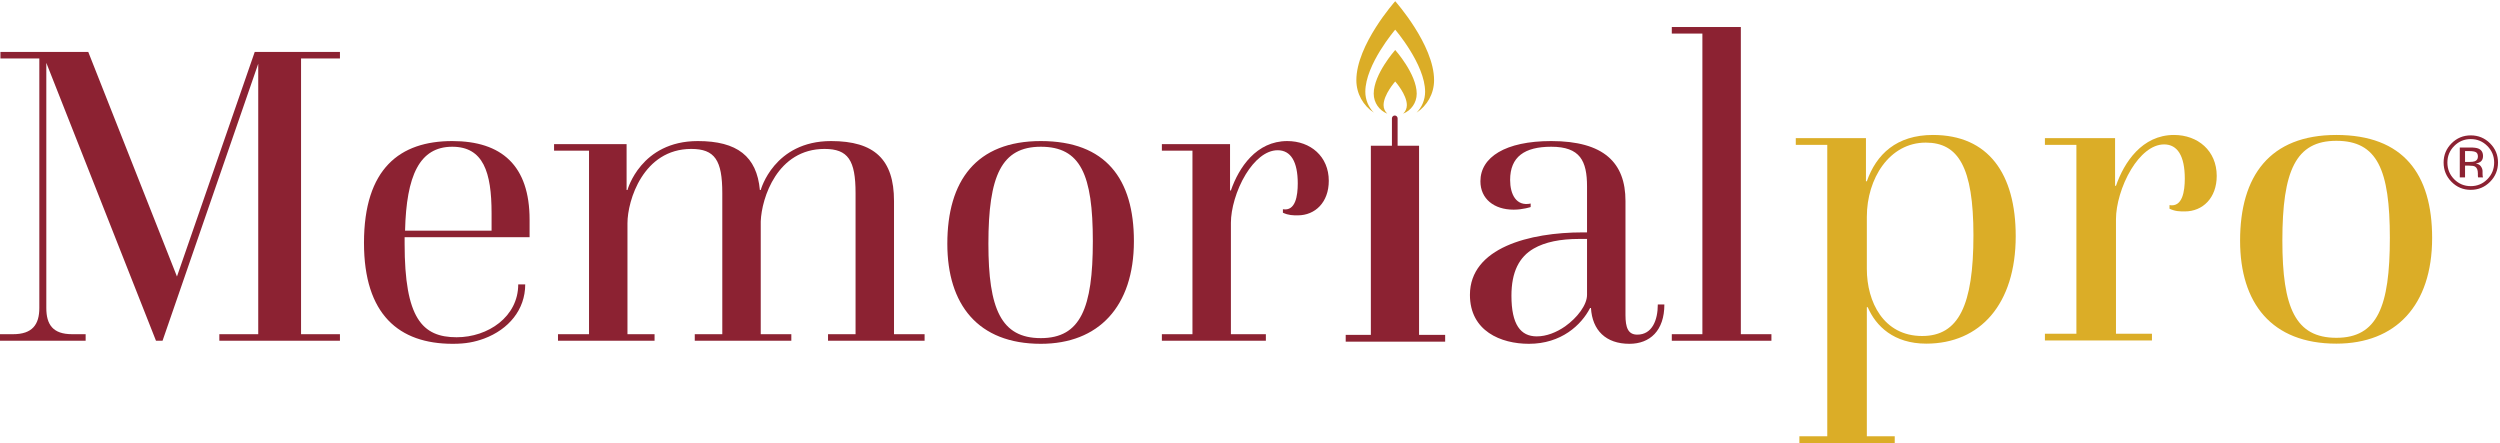
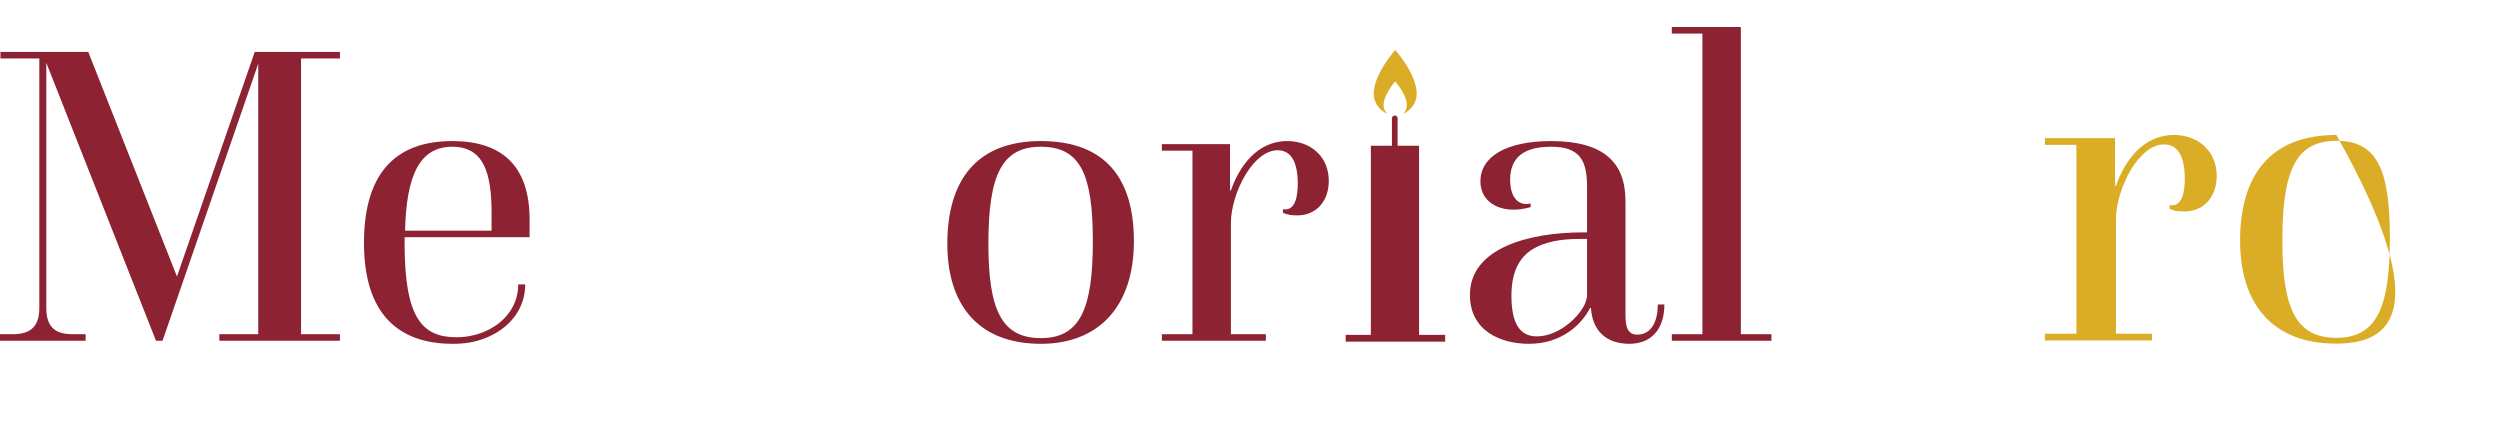
<svg xmlns="http://www.w3.org/2000/svg" width="100%" height="100%" viewBox="0 0 395 70" version="1.1" xml:space="preserve" style="fill-rule:evenodd;clip-rule:evenodd;stroke-linejoin:round;stroke-miterlimit:2;">
  <g>
-     <path d="M391.196,24.049C390.986,23.932 390.65,23.873 390.188,23.873L389.477,23.873L389.477,25.584L390.229,25.584C390.581,25.584 390.846,25.549 391.023,25.479C391.348,25.35 391.51,25.104 391.51,24.74C391.51,24.396 391.406,24.166 391.196,24.049ZM390.297,23.305C390.883,23.305 391.313,23.361 391.586,23.475C392.075,23.678 392.319,24.077 392.319,24.671C392.319,25.094 392.165,25.404 391.858,25.604C391.695,25.709 391.467,25.786 391.175,25.833C391.544,25.891 391.815,26.045 391.986,26.295C392.157,26.545 392.243,26.789 392.243,27.026L392.243,27.372C392.243,27.481 392.247,27.598 392.254,27.723C392.262,27.848 392.276,27.93 392.295,27.969L392.325,28.027L391.545,28.027C391.541,28.012 391.538,27.996 391.534,27.98C391.53,27.965 391.526,27.947 391.522,27.928L391.504,27.776L391.504,27.402C391.504,26.857 391.356,26.497 391.059,26.322C390.883,26.221 390.575,26.17 390.133,26.17L389.477,26.17L389.477,28.027L388.645,28.027L388.645,23.305L390.297,23.305ZM387.766,23.064C387.047,23.787 386.688,24.66 386.688,25.684C386.688,26.715 387.045,27.594 387.76,28.32C388.479,29.047 389.352,29.41 390.379,29.41C391.407,29.41 392.28,29.047 392.998,28.32C393.717,27.594 394.077,26.715 394.077,25.684C394.077,24.66 393.717,23.787 392.998,23.064C392.276,22.338 391.403,21.975 390.379,21.975C389.36,21.975 388.489,22.338 387.766,23.064ZM393.426,28.73C392.586,29.574 391.571,29.996 390.379,29.996C389.188,29.996 388.174,29.574 387.338,28.73C386.506,27.891 386.09,26.873 386.09,25.678C386.09,24.494 386.51,23.482 387.35,22.643C388.186,21.807 389.196,21.389 390.379,21.389C391.571,21.389 392.586,21.807 393.426,22.643C394.266,23.479 394.686,24.49 394.686,25.678C394.686,26.869 394.266,27.887 393.426,28.73Z" style="fill:rgb(140,34,50);fill-rule:nonzero;" />
-     <path d="M220.444,0.191C220.444,0.191 214.304,7.072 214.304,12.671C214.304,14.814 215.402,16.699 217.066,17.798C216.234,16.946 215.721,15.782 215.721,14.498C215.721,10.191 220.444,4.687 220.444,4.687C220.45,4.693 225.167,10.191 225.167,14.498C225.167,15.782 224.654,16.946 223.822,17.798C225.486,16.699 226.584,14.814 226.584,12.671C226.584,7.071 220.444,0.191 220.444,0.191Z" style="fill:rgb(219,173,39);fill-rule:nonzero;" />
    <path d="M220.444,7.898C220.44,7.903 217.047,11.705 217.047,14.802C217.047,16.237 217.937,17.463 219.194,17.961C218.832,17.625 218.605,17.147 218.605,16.614C218.605,14.937 220.442,12.878 220.444,12.875C220.446,12.878 222.284,14.937 222.284,16.614C222.284,17.147 222.056,17.625 221.694,17.961C222.952,17.463 223.841,16.237 223.841,14.802C223.841,11.704 220.448,7.902 220.444,7.898Z" style="fill:rgb(219,173,39);fill-rule:nonzero;" />
    <path d="M228.334,53.987L228.334,52.908L224.211,52.908L224.211,23.022L220.823,23.022L220.823,18.7C220.823,18.453 220.621,18.251 220.374,18.251C220.127,18.251 219.925,18.453 219.925,18.7L219.925,23.022L216.595,23.022L216.595,52.908L212.621,52.908L212.621,53.987L228.334,53.987Z" style="fill:rgb(140,34,50);fill-rule:nonzero;" />
-     <path d="M303.703,53.088C309.458,53.088 311.803,48.256 311.803,37.17C311.803,26.37 309.387,22.532 304.271,22.532C298.515,22.532 294.961,28.217 294.961,34.257L294.961,42.5C294.961,47.687 297.591,53.088 303.703,53.088ZM284.303,68.934L288.708,68.934L288.708,22.888L283.734,22.888L283.734,21.822L294.82,21.822L294.82,28.644L294.961,28.644C296.455,24.38 299.652,21.324 305.408,21.324C314.148,21.324 318.483,27.436 318.483,37.313C318.483,48.042 312.869,54.296 304.342,54.296C299.225,54.296 296.383,51.525 295.104,48.541L294.961,48.541L294.961,68.934L299.368,68.934L299.368,70L284.303,70L284.303,68.934Z" style="fill:rgb(219,173,39);fill-rule:nonzero;" />
    <path d="M323.097,21.822L334.182,21.822L334.182,29.354L334.325,29.354C335.604,25.659 338.446,21.324 343.492,21.324C347.257,21.324 350.242,23.812 350.242,27.791C350.242,31.273 348.039,33.405 345.197,33.405C344.415,33.405 343.705,33.405 342.781,32.978L342.781,32.41C344.841,32.765 345.197,30.207 345.197,28.217C345.197,24.664 344.06,22.816 341.928,22.816C339.938,22.816 338.09,24.522 336.741,26.725C335.177,29.283 334.325,32.41 334.325,34.613L334.325,52.733L340.009,52.733L340.009,53.798L323.097,53.798L323.097,52.733L328.071,52.733L328.071,22.888L323.097,22.888L323.097,21.822Z" style="fill:rgb(219,173,39);fill-rule:nonzero;" />
-     <path d="M377.597,37.597C377.597,26.796 375.608,22.248 369.141,22.248C362.746,22.248 360.614,26.938 360.614,38.023C360.614,48.611 362.674,53.373 369.141,53.373C375.608,53.373 377.597,48.469 377.597,37.597ZM369.141,21.324C379.729,21.324 384.277,27.506 384.277,37.597C384.277,48.256 378.521,54.296 369.141,54.296C358.909,54.296 353.934,47.901 353.934,38.023C353.934,27.791 358.624,21.324 369.141,21.324Z" style="fill:rgb(219,173,39);fill-rule:nonzero;" />
+     <path d="M377.597,37.597C377.597,26.796 375.608,22.248 369.141,22.248C362.746,22.248 360.614,26.938 360.614,38.023C360.614,48.611 362.674,53.373 369.141,53.373C375.608,53.373 377.597,48.469 377.597,37.597ZM369.141,21.324C384.277,48.256 378.521,54.296 369.141,54.296C358.909,54.296 353.934,47.901 353.934,38.023C353.934,27.791 358.624,21.324 369.141,21.324Z" style="fill:rgb(219,173,39);fill-rule:nonzero;" />
    <path d="M7.318,9.93L7.318,48.66C7.318,51.284 8.353,52.803 11.391,52.803L13.531,52.803L13.531,53.838L0,53.838L0,52.803L2.071,52.803C5.109,52.803 6.213,51.284 6.213,48.66L6.213,9.24L0.069,9.24L0.069,8.204L13.945,8.204L27.96,43.69L40.248,8.204L53.711,8.204L53.711,9.24L47.566,9.24L47.566,52.803L53.711,52.803L53.711,53.838L34.656,53.838L34.656,52.803L40.801,52.803L40.801,10.069L25.682,53.838L24.646,53.838L7.318,9.93Z" style="fill:rgb(140,34,50);fill-rule:nonzero;" />
    <path d="M77.669,36.441L77.669,33.679C77.669,27.19 76.357,23.185 71.456,23.185C66.278,23.185 64.207,27.742 63.999,36.441L77.669,36.441ZM71.456,22.288C79.257,22.288 83.675,26.154 83.675,34.715L83.675,37.476L63.93,37.476L63.93,38.512C63.93,50.248 66.692,53.286 72.146,53.286C77.117,53.286 81.88,50.041 81.88,44.932L82.985,44.932C82.985,48.936 80.361,52.043 76.495,53.493C74.976,54.045 73.596,54.322 71.525,54.322C63.033,54.322 57.51,49.696 57.51,38.374C57.51,26.637 63.171,22.288 71.456,22.288Z" style="fill:rgb(140,34,50);fill-rule:nonzero;" />
-     <path d="M88.163,52.803L93.065,52.803L93.065,23.807L87.542,23.807L87.542,22.771L99.002,22.771L99.002,30.02L99.14,30.02C99.14,30.02 101.212,22.288 110.256,22.288C116.469,22.288 119.576,24.704 120.059,30.02L120.197,30.02C120.197,30.02 122.268,22.288 131.312,22.288C138.147,22.288 141.253,25.188 141.253,31.746L141.253,52.803L146.086,52.803L146.086,53.838L130.828,53.838L130.828,52.803L135.178,52.803L135.178,30.503C135.178,25.326 134.005,23.531 130.276,23.531C122.82,23.531 120.335,31.263 120.197,34.991L120.197,52.803L125.03,52.803L125.03,53.838L109.773,53.838L109.773,52.803L114.122,52.803L114.122,30.503C114.122,25.326 112.948,23.531 109.22,23.531C101.626,23.531 99.14,31.677 99.14,35.267L99.14,52.803L103.421,52.803L103.421,53.838L88.163,53.838L88.163,52.803Z" style="fill:rgb(140,34,50);fill-rule:nonzero;" />
    <path d="M172.668,38.098C172.668,27.604 170.734,23.185 164.452,23.185C158.239,23.185 156.167,27.742 156.167,38.512C156.167,48.799 158.169,53.424 164.452,53.424C170.734,53.424 172.668,48.66 172.668,38.098ZM164.452,22.288C174.739,22.288 179.157,28.294 179.157,38.098C179.157,48.453 173.564,54.322 164.452,54.322C154.51,54.322 149.678,48.108 149.678,38.512C149.678,28.571 154.234,22.288 164.452,22.288Z" style="fill:rgb(140,34,50);fill-rule:nonzero;" />
    <path d="M183.576,22.771L194.346,22.771L194.346,30.089L194.483,30.089C195.726,26.499 198.488,22.288 203.39,22.288C207.048,22.288 209.948,24.704 209.948,28.571C209.948,31.953 207.808,34.025 205.046,34.025C204.287,34.025 203.597,34.025 202.699,33.61L202.699,33.058C204.701,33.403 205.046,30.918 205.046,28.984C205.046,25.533 203.942,23.738 201.871,23.738C199.937,23.738 198.143,25.395 196.831,27.535C195.312,30.02 194.483,33.058 194.483,35.198L194.483,52.803L200.007,52.803L200.007,53.838L183.576,53.838L183.576,52.803L188.408,52.803L188.408,23.807L183.576,23.807L183.576,22.771Z" style="fill:rgb(140,34,50);fill-rule:nonzero;" />
    <path d="M242.812,53.148C244.33,53.148 245.918,52.527 247.299,51.56C249.232,50.179 250.751,48.177 250.751,46.589L250.751,37.753L249.508,37.753C246.54,37.753 244.123,38.236 242.328,39.271C240.05,40.583 238.807,42.93 238.807,46.727C238.807,51.284 240.257,53.148 242.812,53.148ZM250.06,36.717L250.751,36.717L250.751,29.468C250.751,25.395 249.646,23.185 245.089,23.185C240.878,23.185 238.6,24.773 238.6,28.432C238.6,30.711 239.567,32.644 241.845,32.16L241.845,32.713C241.845,32.713 240.602,33.127 239.152,33.127C236.046,33.127 233.905,31.401 233.905,28.639C233.905,24.843 237.841,22.288 245.089,22.288C253.443,22.288 256.825,25.74 256.825,31.746L256.825,49.765C256.825,51.767 257.239,52.872 258.69,52.872C261.036,52.872 261.933,50.594 261.933,48.108L262.97,48.108C262.97,52.25 260.691,54.322 257.446,54.322C253.719,54.322 251.579,52.181 251.372,48.66L251.234,48.66C249.853,51.353 246.678,54.322 241.568,54.322C237.15,54.322 232.249,52.319 232.249,46.589C232.249,39.133 241.707,36.717 250.06,36.717Z" style="fill:rgb(140,34,50);fill-rule:nonzero;" />
    <path d="M264.144,52.803L268.978,52.803L268.978,5.305L264.144,5.305L264.144,4.269L275.053,4.269L275.053,52.803L279.885,52.803L279.885,53.838L264.144,53.838L264.144,52.803Z" style="fill:rgb(140,34,50);fill-rule:nonzero;" />
  </g>
</svg>